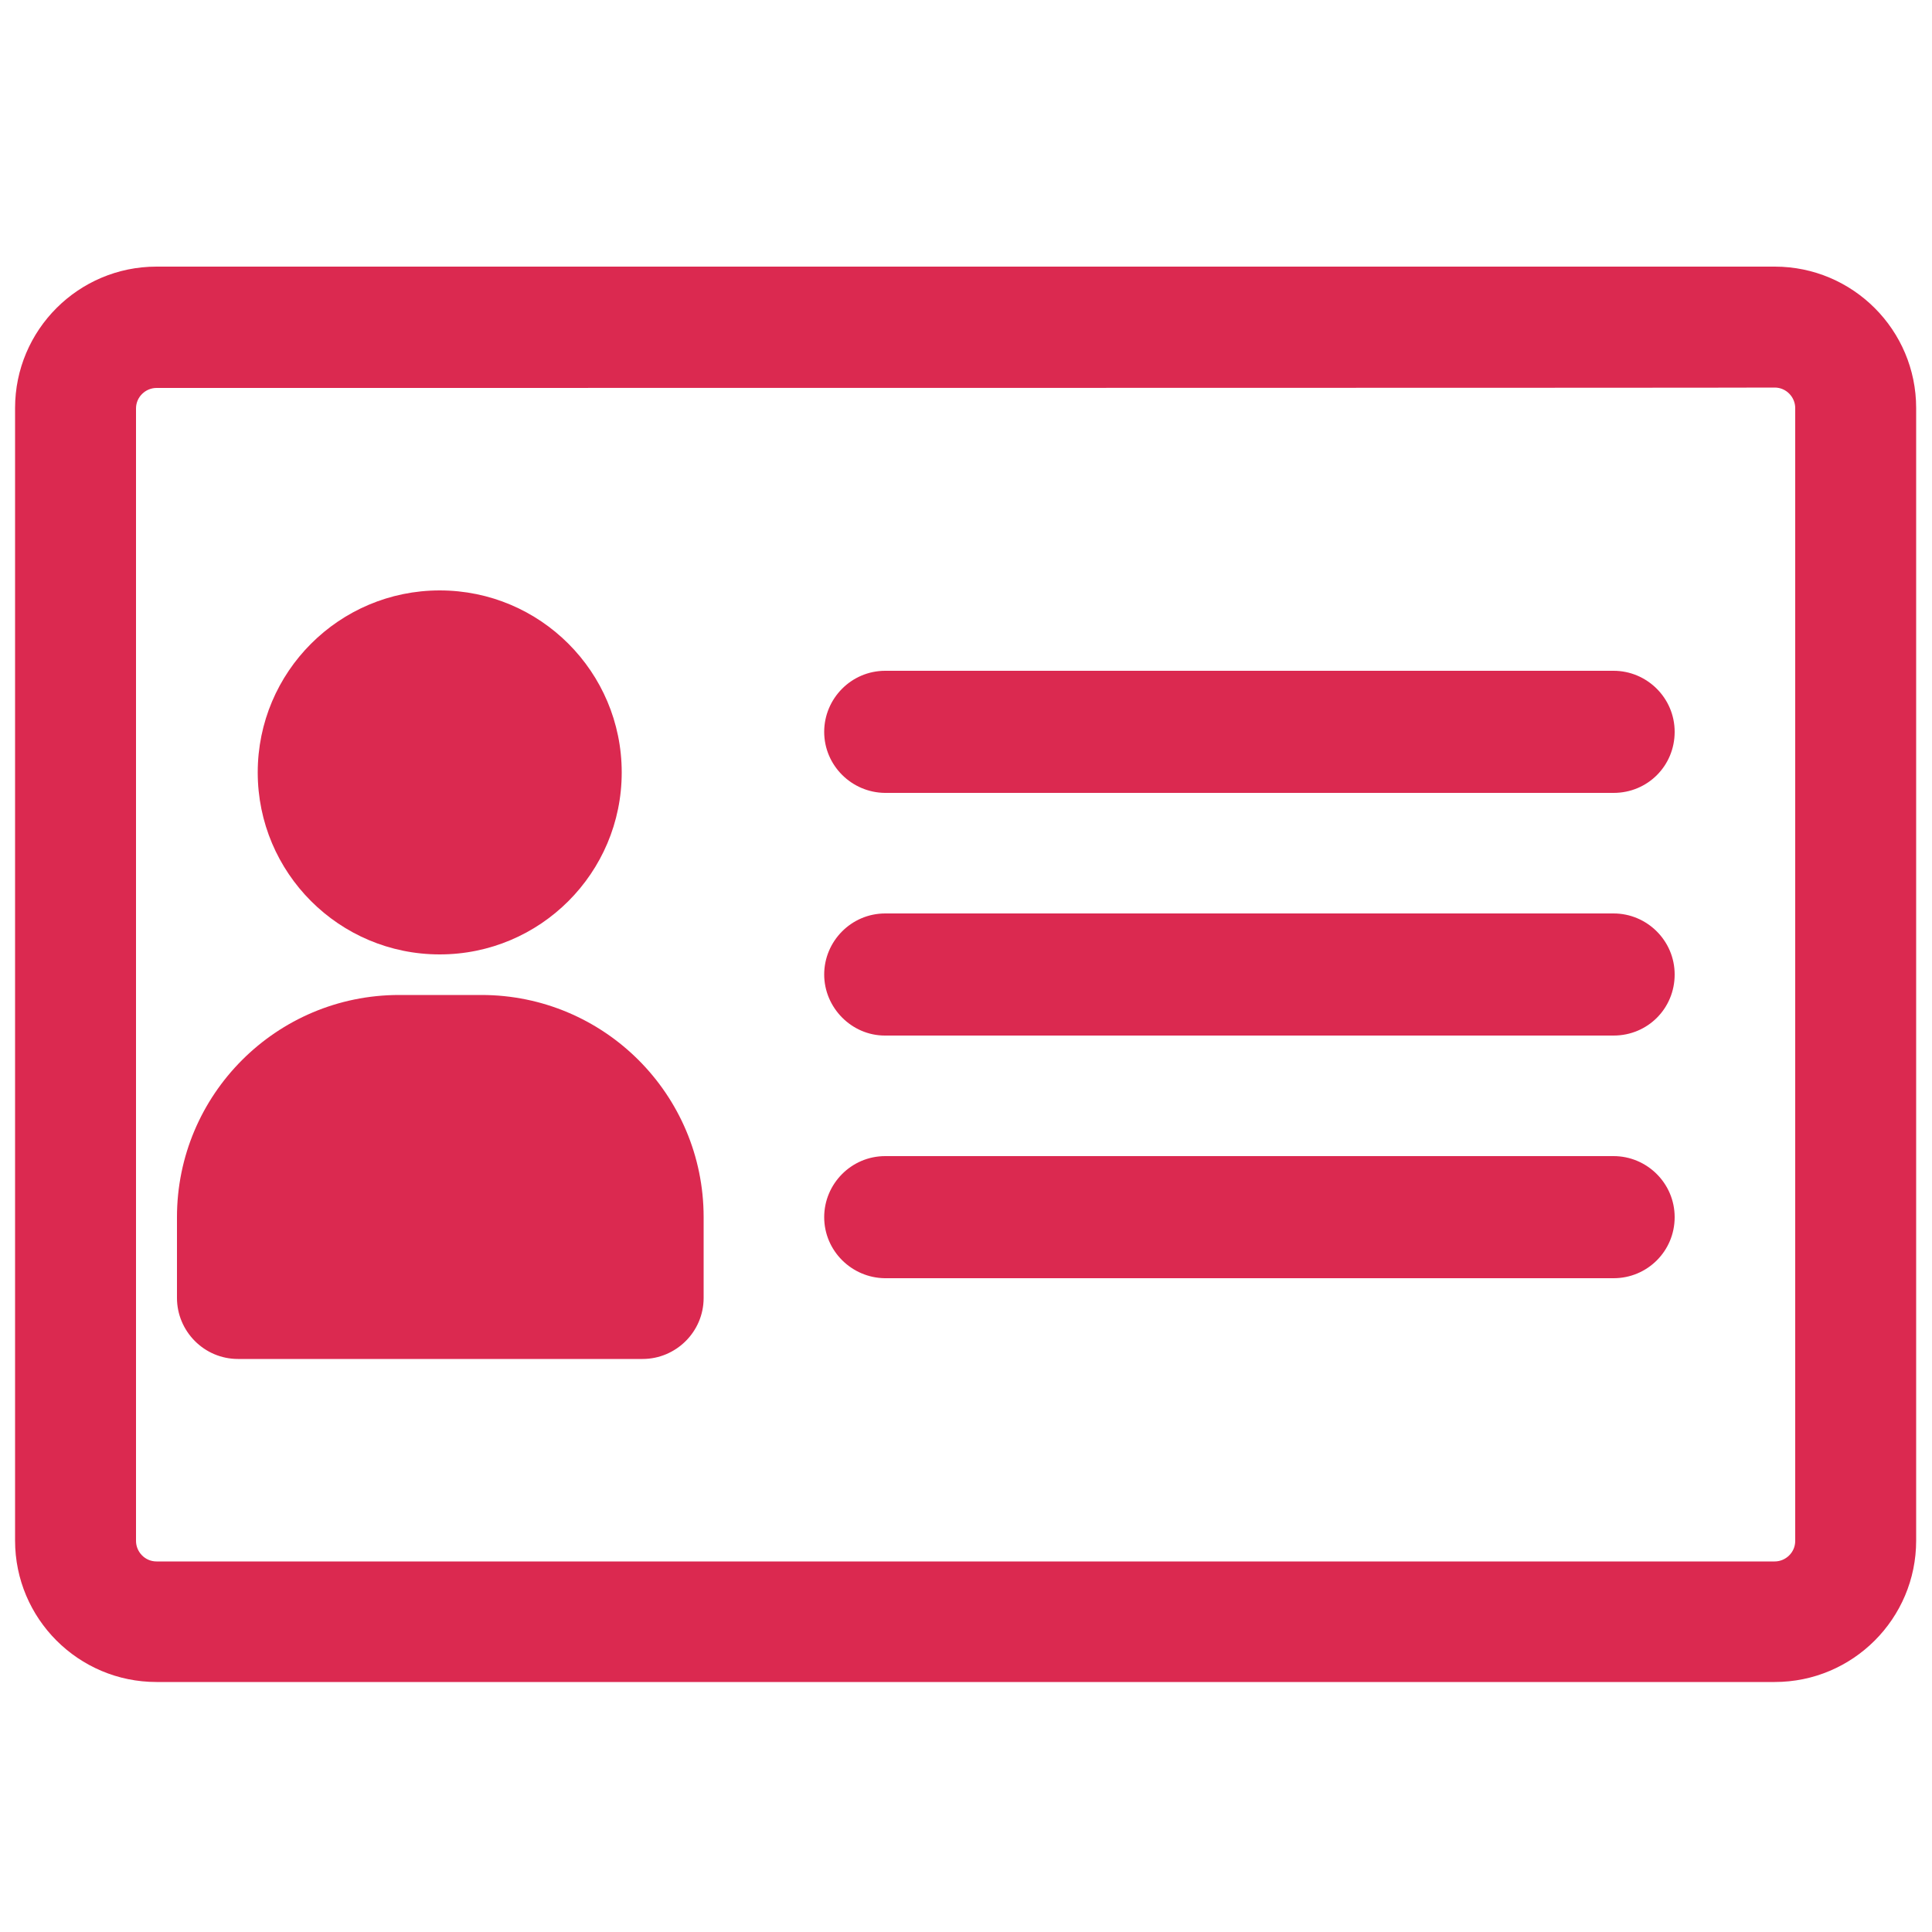
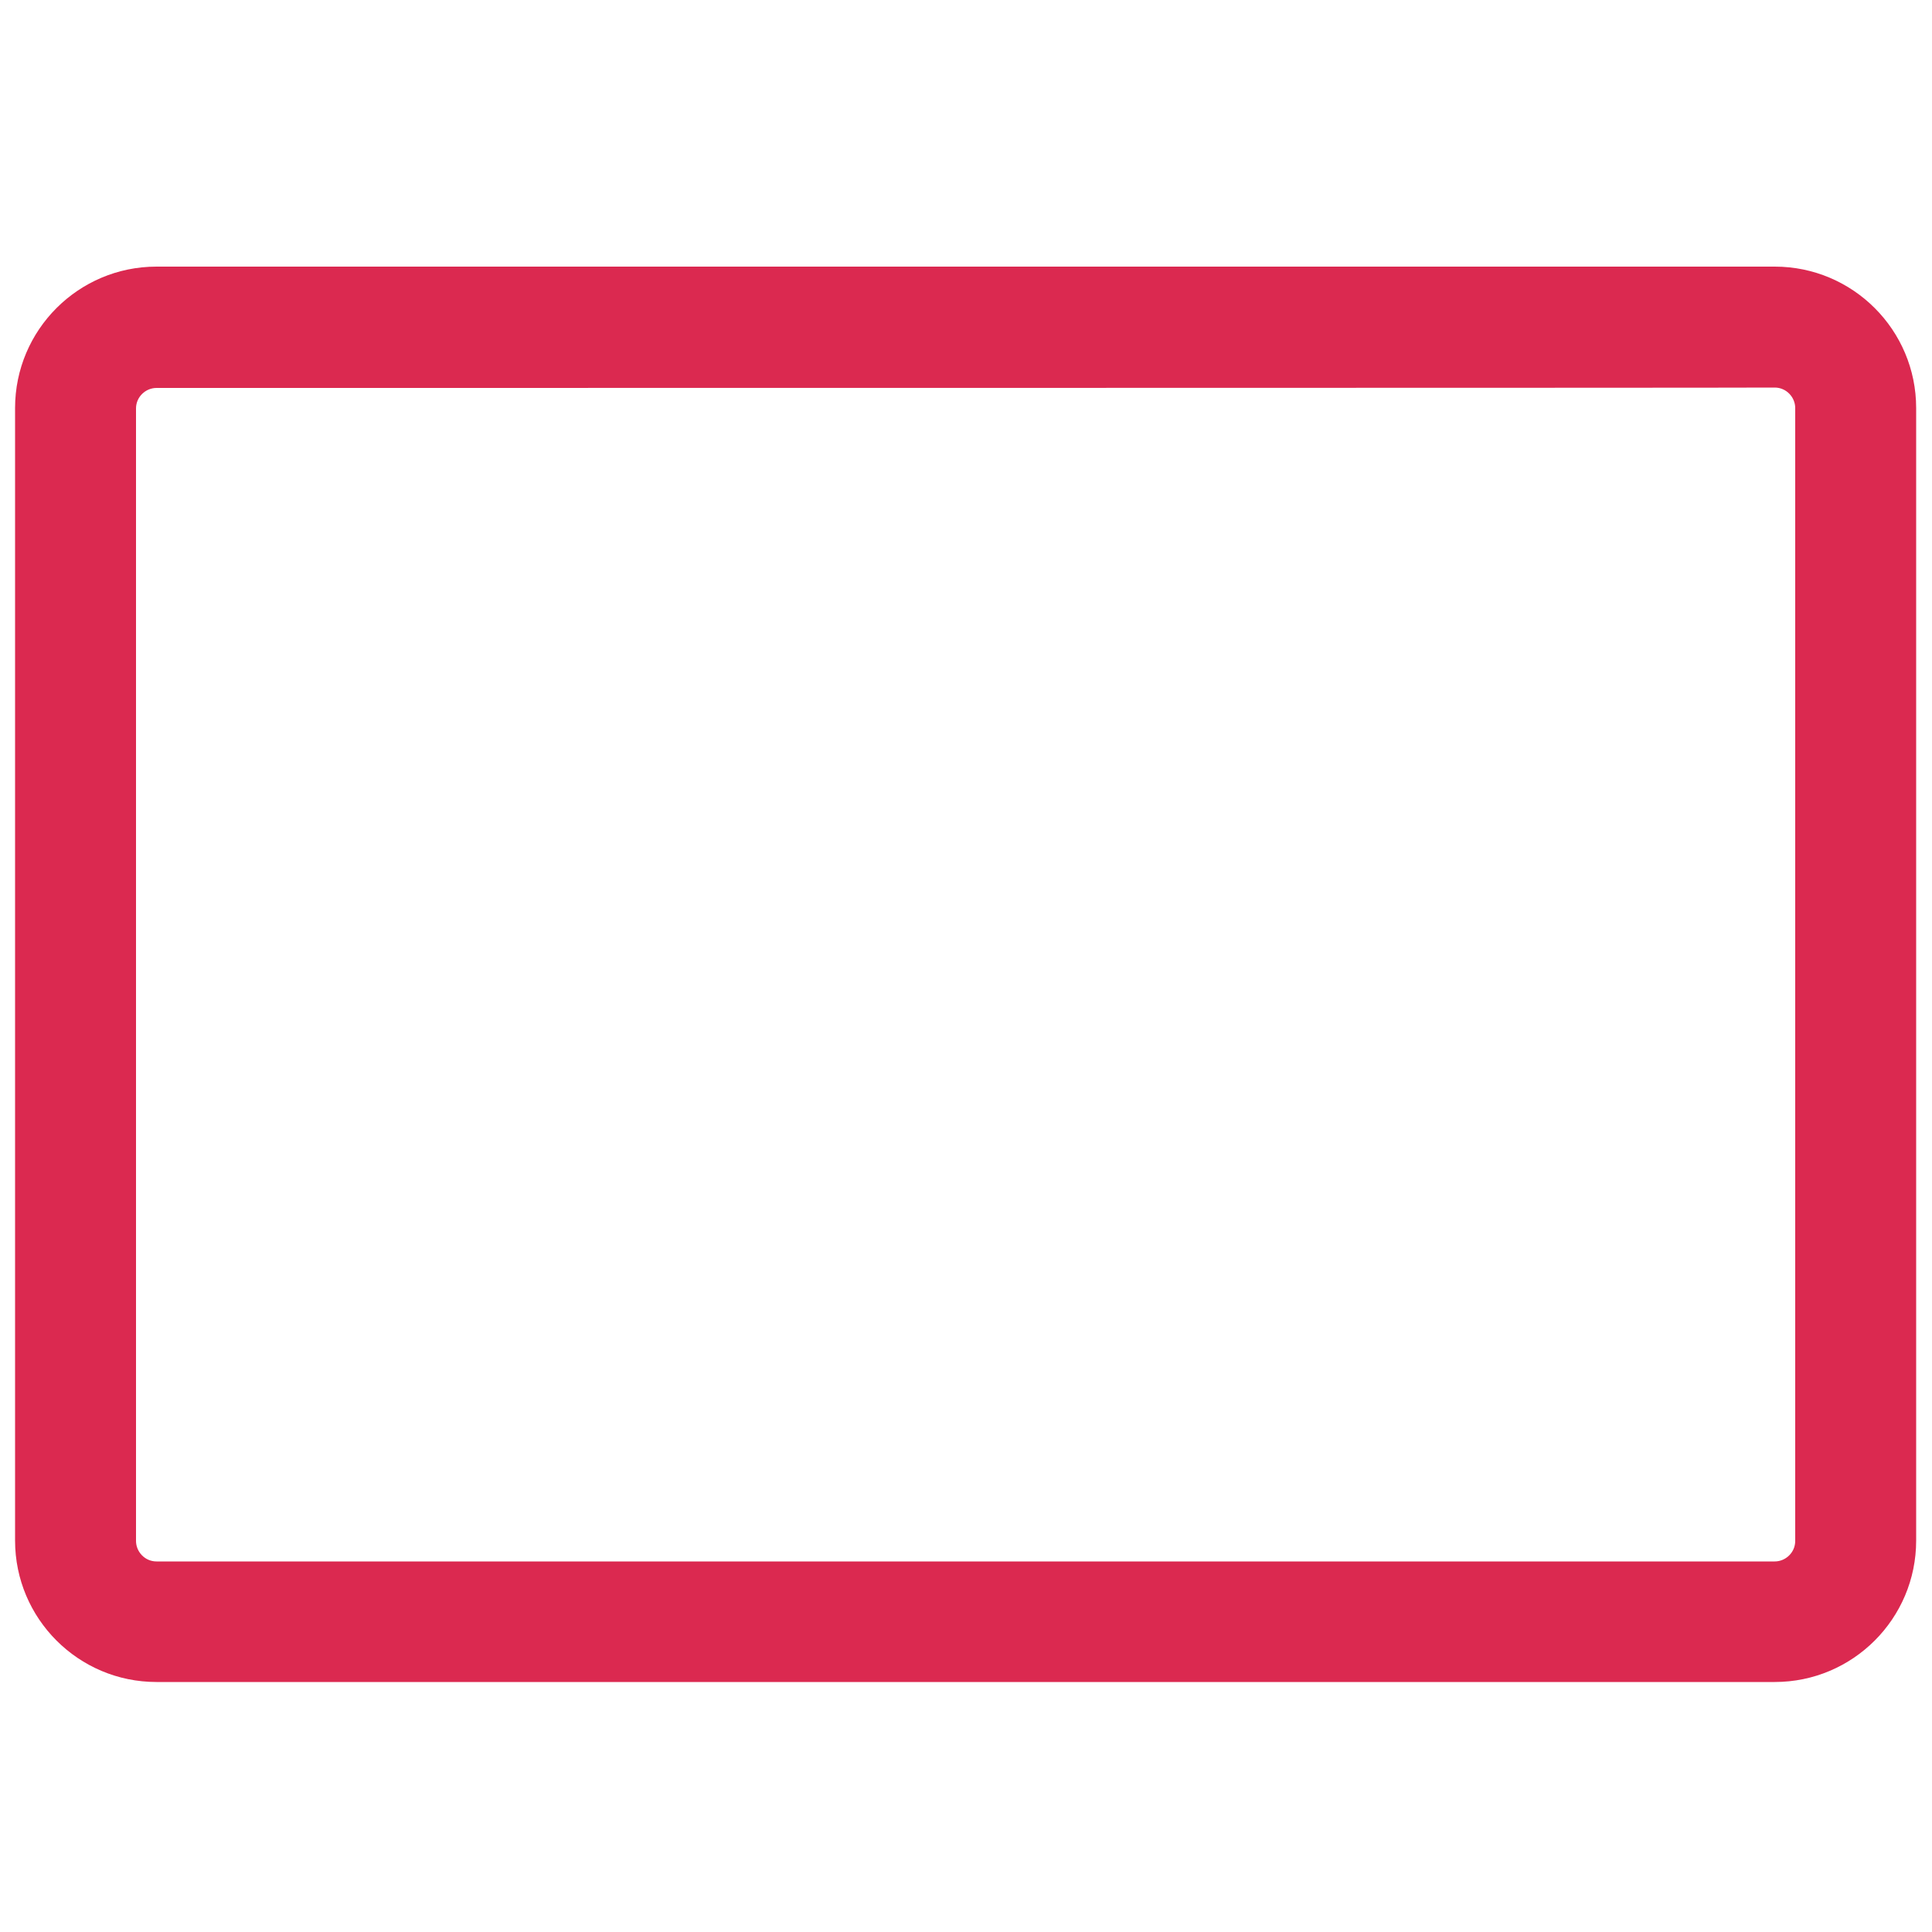
<svg xmlns="http://www.w3.org/2000/svg" version="1.1" id="Layer_1" x="0px" y="0px" viewBox="0 0 500 500" style="enable-background:new 0 0 500 500;" xml:space="preserve">
  <style type="text/css">
	.st0{fill-rule:evenodd;clip-rule:evenodd;fill:#DB2950;}
</style>
  <g>
    <path class="st0" d="M3.9,105.6C3.9,85.4,20.3,69,40.5,69h418.8c20.2,0,36.6,16.4,36.6,36.6v293.1c0,20.2-16.4,36.6-36.6,36.6H40.5   c-20.2,0-36.6-16.4-36.6-36.6V105.6z M40.5,100.4c-2.8,0-5.3,2.3-5.3,5.3v293.1c0,2.8,2.3,5.3,5.3,5.3h418.8c2.8,0,5.3-2.3,5.3-5.3   V105.6c0-2.8-2.3-5.3-5.3-5.3C459.4,100.4,40.5,100.4,40.5,100.4z" />
-     <circle class="st0" cx="113.8" cy="199.9" r="47.1" />
-     <path class="st0" d="M103.3,257.5c-31.8,0-57.5,25.8-57.5,57.5v20.9c0,8.6,7,15.8,15.8,15.8h104.7c8.6,0,15.8-7,15.8-15.8V315   c0-31.8-25.8-57.5-57.5-57.5H103.3z" />
-     <path class="st0" d="M213.3,189.4c0-8.6,7-15.8,15.8-15.8h188.5c8.6,0,15.8,7,15.8,15.8c0,8.8-7,15.8-15.8,15.8H229   C220.4,205.1,213.3,198.1,213.3,189.4z" />
-     <path class="st0" d="M213.3,252.2c0-8.6,7-15.8,15.8-15.8h188.5c8.6,0,15.8,7,15.8,15.8c0,8.8-7,15.8-15.8,15.8H229   C220.4,268,213.3,260.8,213.3,252.2z" />
-     <path class="st0" d="M213.3,315c0-8.6,7-15.8,15.8-15.8h188.5c8.6,0,15.8,7,15.8,15.8c0,8.8-7.1,15.8-15.8,15.8H229   C220.4,330.7,213.3,323.7,213.3,315z" />
  </g>
</svg>